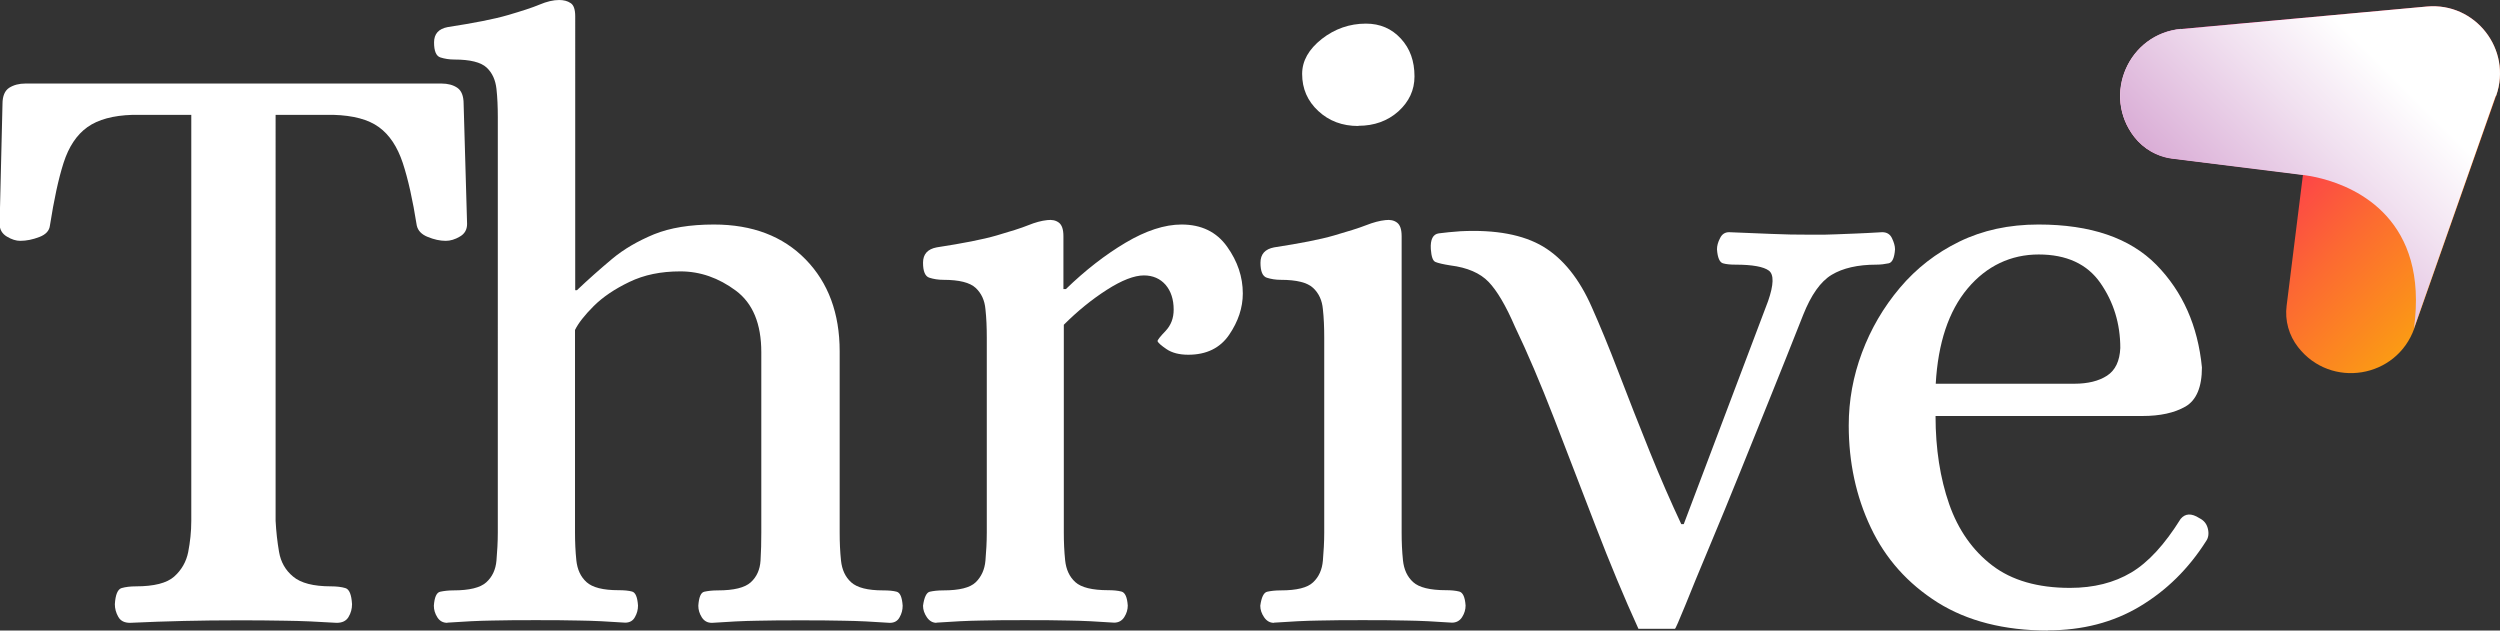
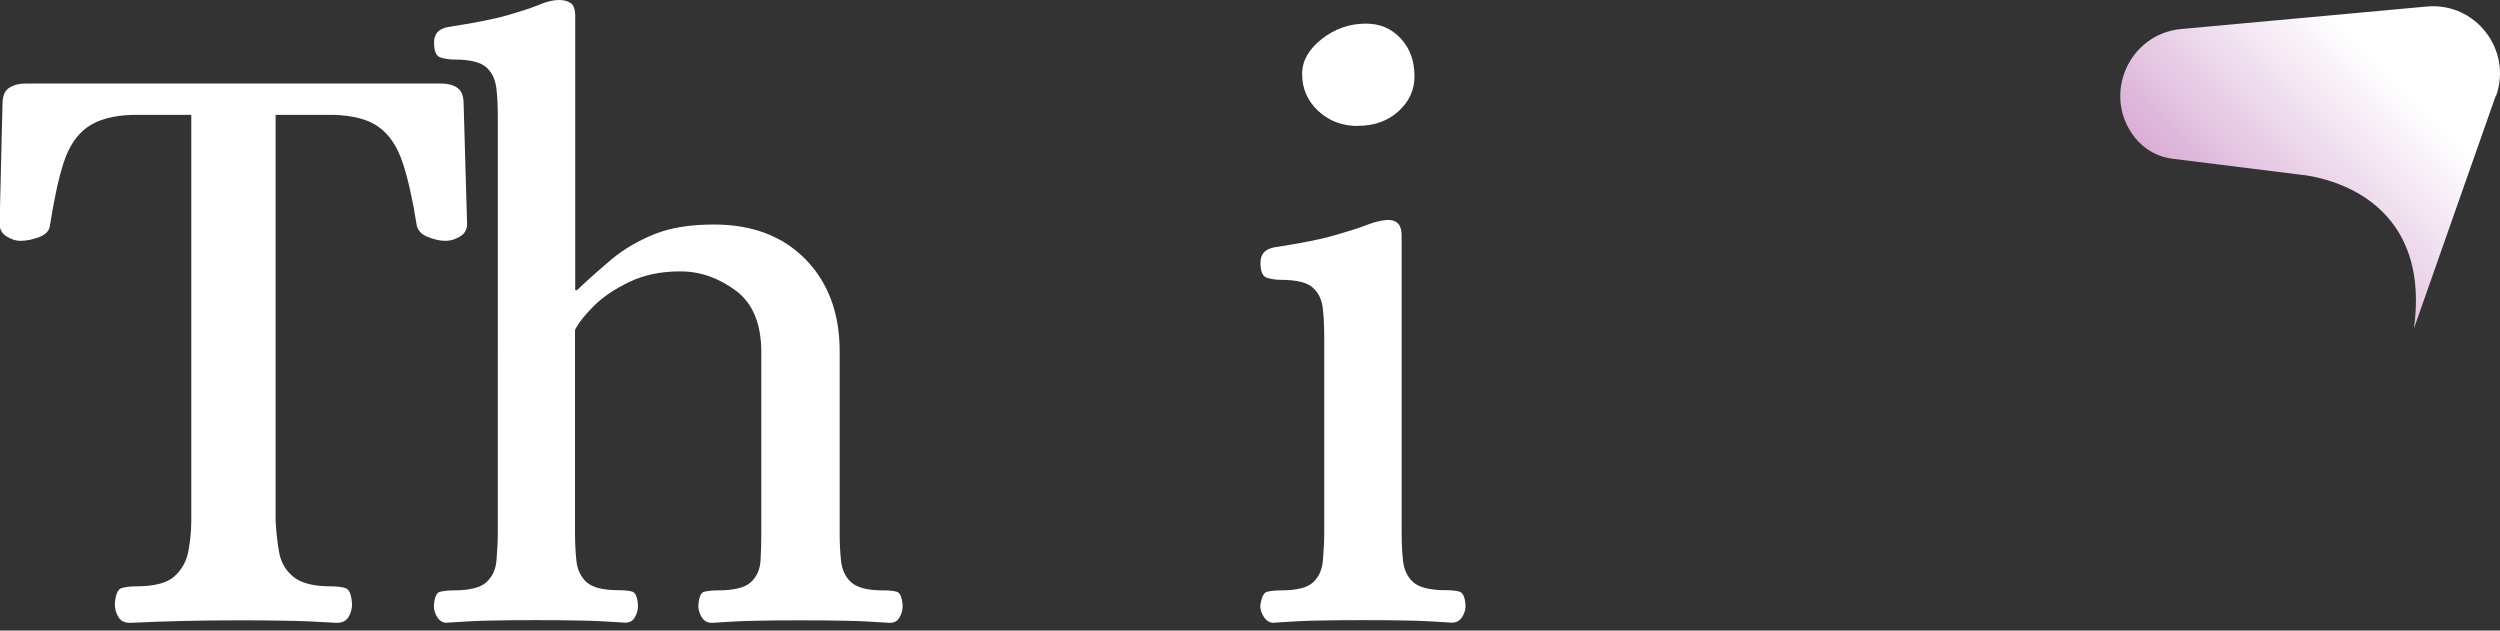
<svg xmlns="http://www.w3.org/2000/svg" xmlns:xlink="http://www.w3.org/1999/xlink" viewBox="0 0 130.17 32.83">
  <rect x="0" y="0" width="130.17" height="32.83" fill="#333333" stroke="none" />
  <defs>
    <style>.cls-1{fill:url(#linear-gradient);}.cls-2{fill:#fff;}.cls-3{fill:url(#linear-gradient-2);}.cls-3,.cls-4{mix-blend-mode:multiply;}.cls-4{fill:url(#linear-gradient-3);}.cls-5{isolation:isolate;}</style>
    <linearGradient id="linear-gradient" x1="204.78" y1="148.51" x2="201.17" y2="125.75" gradientTransform="translate(-120.35 25.94) rotate(-37.91)" gradientUnits="userSpaceOnUse">
      <stop offset="0" stop-color="#fbbd00" />
      <stop offset=".15" stop-color="#fba50e" />
      <stop offset=".47" stop-color="#fc6932" />
      <stop offset=".93" stop-color="#fe096c" />
      <stop offset=".98" stop-color="#ff0072" />
    </linearGradient>
    <linearGradient id="linear-gradient-2" x1="3633.11" y1="3300.11" x2="3626.18" y2="3315.79" gradientTransform="translate(495.98 -4890.87) rotate(52.09)" gradientUnits="userSpaceOnUse">
      <stop offset="0" stop-color="#9f2a94" />
      <stop offset=".48" stop-color="#cf95ca" />
      <stop offset=".84" stop-color="#f1e1f0" />
      <stop offset="1" stop-color="#fff" />
    </linearGradient>
    <linearGradient id="linear-gradient-3" x1="3637.02" y1="3329.37" x2="3633.36" y2="3300.56" xlink:href="#linear-gradient-2" />
  </defs>
  <g class="cls-5">
    <g id="Layer_2">
      <g id="Logo">
        <g id="Element">
-           <path class="cls-1" d="M125.71,17.08l4.26-12.1c.84-2.4-1.08-4.87-3.61-4.64l-12.78,1.17c-2.75,.25-4.14,3.45-2.44,5.63h0c.48,.61,1.18,1.01,1.95,1.11l6.82,.85-.85,6.82c-.1,.77,.12,1.55,.6,2.16h0c1.7,2.18,5.13,1.62,6.05-.99Z" />
-           <path class="cls-3" d="M113.57,1.5c-2.75,.25-4.14,3.45-2.44,5.63,.48,.61,1.18,1.01,1.95,1.11l6.82,.85s1.17-6.75-6.33-7.58Z" />
          <path class="cls-4" d="M129.97,4.98c.84-2.4-1.08-4.87-3.61-4.64l-12.78,1.17c-2.75,.25-4.14,3.45-2.44,5.63,.24,.31,.53,.56,.86,.75,.08,.05,.17,.09,.25,.13,.13,.06,.27,.11,.4,.15,.14,.04,.28,.07,.42,.09l6.82,.85h.03c.1,.02,.47,.06,.97,.19,1.85,.48,5.57,2.15,4.8,7.8l4.25-12.09Z" />
        </g>
        <g>
          <path class="cls-2" d="M6.78,32.43c-.3,0-.5-.1-.62-.31-.12-.21-.18-.43-.18-.66,.03-.5,.15-.78,.35-.84,.21-.06,.46-.09,.75-.09,.94,0,1.61-.17,1.99-.51,.38-.34,.63-.77,.73-1.28,.1-.52,.16-1.06,.16-1.62V5.98h-3.06c-1,.03-1.79,.24-2.35,.64-.56,.4-.97,1.02-1.24,1.86s-.5,1.93-.71,3.26c-.03,.27-.21,.47-.55,.6-.34,.13-.67,.2-1,.2-.21,0-.44-.07-.69-.22-.25-.15-.38-.37-.38-.66L.13,5.41c0-.41,.12-.69,.35-.84,.24-.15,.52-.22,.84-.22H22.99c.32,0,.6,.07,.82,.22s.33,.43,.33,.84l.18,6.25c0,.3-.13,.52-.38,.66-.25,.15-.5,.22-.73,.22-.3,0-.61-.07-.93-.2-.33-.13-.52-.33-.58-.6-.21-1.33-.45-2.41-.73-3.26-.28-.84-.69-1.46-1.24-1.86-.55-.4-1.34-.61-2.37-.64h-3.01V27.12c.03,.56,.09,1.1,.18,1.62s.33,.95,.73,1.28c.4,.34,1.06,.51,1.97,.51,.29,0,.55,.03,.75,.09,.21,.06,.32,.34,.35,.84,0,.24-.06,.46-.18,.66-.12,.21-.33,.31-.62,.31-.95-.06-1.84-.1-2.68-.11-.84-.02-1.69-.02-2.55-.02-1.77,0-3.62,.04-5.54,.13Z" />
          <path class="cls-2" d="M23.3,32.43c-.24,0-.41-.1-.53-.29-.12-.19-.18-.39-.18-.6,.03-.44,.14-.69,.33-.73,.19-.04,.42-.07,.69-.07,.83,0,1.4-.14,1.71-.42,.31-.28,.49-.66,.53-1.13s.07-.96,.07-1.46V6.11c0-.53-.02-1.03-.07-1.48s-.21-.83-.51-1.11c-.3-.28-.86-.42-1.68-.42-.27,0-.51-.04-.73-.11-.22-.07-.33-.33-.33-.78s.24-.71,.71-.8c1.36-.21,2.4-.41,3.12-.62,.72-.21,1.28-.39,1.66-.55,.38-.16,.72-.24,1.02-.24,.24,0,.44,.05,.6,.16,.16,.1,.24,.33,.24,.69V15.11h.09c.59-.56,1.2-1.1,1.82-1.62s1.35-.94,2.19-1.29c.84-.34,1.88-.51,3.12-.51,2.01,0,3.6,.61,4.78,1.82,1.18,1.21,1.77,2.81,1.77,4.78v9.44c0,.5,.02,.99,.07,1.46s.22,.85,.53,1.13c.31,.28,.86,.42,1.66,.42,.29,0,.53,.02,.71,.07,.18,.05,.28,.29,.31,.73,0,.21-.05,.41-.16,.6-.1,.19-.27,.29-.51,.29-.86-.06-1.65-.1-2.39-.11-.74-.02-1.49-.02-2.26-.02s-1.55,0-2.26,.02c-.71,.01-1.49,.05-2.35,.11-.24,0-.41-.1-.53-.29-.12-.19-.18-.39-.18-.6,.03-.44,.13-.69,.31-.73,.18-.04,.41-.07,.71-.07,.83,0,1.4-.14,1.71-.42,.31-.28,.48-.66,.51-1.13,.03-.47,.04-.96,.04-1.46v-9.39c0-1.48-.44-2.55-1.33-3.21-.89-.66-1.85-1-2.88-1s-1.89,.18-2.66,.55c-.77,.37-1.39,.79-1.86,1.26-.47,.47-.8,.89-.97,1.24v10.54c0,.5,.02,.99,.07,1.46s.22,.85,.53,1.13c.31,.28,.86,.42,1.66,.42,.29,0,.53,.02,.71,.07,.18,.05,.28,.29,.31,.73,0,.21-.05,.41-.16,.6-.1,.19-.27,.29-.51,.29-.86-.06-1.65-.1-2.39-.11-.74-.02-1.49-.02-2.26-.02s-1.55,0-2.26,.02c-.71,.01-1.49,.05-2.35,.11Z" />
-           <path class="cls-2" d="M48.77,32.43c-.21,0-.38-.1-.51-.29s-.2-.39-.2-.6c.06-.44,.18-.69,.35-.73,.18-.04,.41-.07,.71-.07,.83,0,1.39-.14,1.68-.42,.29-.28,.47-.66,.51-1.13s.07-.96,.07-1.46v-10.15c0-.53-.02-1.03-.07-1.48-.04-.46-.21-.83-.51-1.11-.3-.28-.86-.42-1.68-.42-.27,0-.51-.04-.73-.11s-.33-.33-.33-.78,.24-.71,.71-.8c1.36-.21,2.4-.41,3.12-.62,.72-.21,1.27-.38,1.64-.53,.37-.15,.7-.24,1-.27,.24-.03,.44,.01,.6,.13,.16,.12,.24,.35,.24,.71v2.75h.13c1-.97,2.04-1.78,3.1-2.41,1.06-.63,2.04-.95,2.92-.95,1.03,0,1.82,.38,2.37,1.15,.55,.77,.82,1.58,.82,2.44,0,.74-.24,1.46-.71,2.15-.47,.69-1.18,1.04-2.13,1.04-.47,0-.85-.1-1.13-.29-.28-.19-.44-.33-.47-.42,0-.06,.14-.24,.42-.53,.28-.3,.42-.66,.42-1.11,0-.53-.14-.96-.42-1.29-.28-.32-.66-.49-1.13-.49-.5,0-1.15,.25-1.93,.75-.78,.5-1.53,1.11-2.24,1.82v10.81c0,.5,.02,.99,.07,1.46s.22,.85,.53,1.13c.31,.28,.88,.42,1.71,.42,.27,0,.49,.02,.69,.07,.19,.05,.3,.29,.33,.73,0,.21-.06,.41-.18,.6-.12,.19-.3,.29-.53,.29-.86-.06-1.65-.1-2.37-.11-.72-.02-1.48-.02-2.28-.02s-1.55,0-2.26,.02c-.71,.01-1.49,.05-2.35,.11Z" />
          <path class="cls-2" d="M66.33,32.43c-.21,0-.38-.1-.51-.29s-.2-.39-.2-.6c.06-.44,.18-.69,.36-.73,.18-.04,.41-.07,.71-.07,.83,0,1.39-.14,1.68-.42,.3-.28,.47-.66,.51-1.13s.07-.96,.07-1.46v-10.15c0-.53-.02-1.03-.07-1.48-.04-.46-.21-.83-.51-1.11-.3-.28-.86-.42-1.68-.42-.27,0-.51-.04-.73-.11s-.33-.33-.33-.78,.24-.71,.71-.8c1.36-.21,2.4-.41,3.12-.62,.72-.21,1.28-.38,1.66-.53,.38-.15,.72-.24,1.02-.27,.24-.03,.44,.01,.6,.13,.16,.12,.24,.35,.24,.71v15.42c0,.5,.02,.99,.07,1.46s.22,.85,.53,1.13c.31,.28,.88,.42,1.71,.42,.27,0,.49,.02,.69,.07,.19,.05,.3,.29,.33,.73,0,.21-.06,.41-.18,.6s-.3,.29-.53,.29c-.86-.06-1.65-.1-2.37-.11-.72-.02-1.48-.02-2.28-.02s-1.55,0-2.26,.02c-.71,.01-1.49,.05-2.35,.11Zm4.39-25.87c-.83,0-1.52-.26-2.08-.78-.56-.52-.84-1.16-.84-1.93,0-.68,.34-1.28,1.02-1.82,.68-.53,1.45-.8,2.3-.8,.74,0,1.34,.26,1.82,.78s.71,1.17,.71,1.97c0,.71-.28,1.31-.84,1.82-.56,.5-1.26,.75-2.08,.75Z" />
-           <path class="cls-2" d="M85.31,32.74c-.74-1.62-1.48-3.4-2.22-5.32-.74-1.92-1.46-3.79-2.17-5.63-.71-1.83-1.39-3.43-2.04-4.78-.47-1.09-.93-1.87-1.37-2.33-.44-.46-1.11-.75-1.99-.86-.38-.06-.64-.12-.78-.18s-.21-.28-.24-.67c-.03-.5,.11-.78,.42-.82s.69-.08,1.13-.11c1.83-.09,3.26,.18,4.3,.8,1.03,.62,1.88,1.67,2.53,3.15,.41,.92,.88,2.05,1.4,3.41s1.06,2.73,1.62,4.12c.56,1.39,1.11,2.64,1.64,3.77h.13l4.39-11.61c.3-.86,.31-1.39,.04-1.59s-.84-.31-1.73-.31c-.27,0-.49-.02-.66-.07s-.28-.29-.31-.73c0-.18,.05-.37,.16-.58,.1-.21,.26-.31,.47-.31,.86,.03,1.6,.06,2.22,.09,.62,.03,1.31,.04,2.08,.04,.53,0,.96,0,1.28-.02,.32-.01,.67-.03,1.02-.04,.35-.01,.81-.04,1.37-.07,.24,0,.41,.1,.51,.31,.1,.21,.16,.4,.16,.58-.03,.44-.14,.69-.33,.73s-.41,.07-.64,.07c-.97,0-1.75,.18-2.33,.53s-1.07,1.05-1.48,2.08c-.62,1.57-1.18,2.97-1.68,4.21-.5,1.24-1.03,2.56-1.59,3.94-.56,1.39-1.1,2.7-1.62,3.94-.52,1.24-.94,2.26-1.26,3.06-.33,.8-.5,1.2-.53,1.2h-1.86Z" />
-           <path class="cls-2" d="M106.63,32.83c-2.27,0-4.19-.49-5.74-1.46-1.55-.98-2.71-2.27-3.48-3.9-.77-1.62-1.15-3.4-1.15-5.32,0-1.3,.23-2.56,.69-3.79,.46-1.23,1.11-2.35,1.97-3.37,.86-1.02,1.89-1.82,3.1-2.41,1.21-.59,2.58-.89,4.12-.89,2.72,0,4.76,.7,6.14,2.1,1.37,1.4,2.16,3.18,2.37,5.34,0,1.03-.29,1.71-.86,2.04-.58,.33-1.32,.49-2.24,.49h-10.77c0,1.71,.24,3.24,.71,4.59,.47,1.34,1.22,2.41,2.24,3.19,1.02,.78,2.37,1.17,4.05,1.17,1.24,0,2.3-.27,3.19-.8,.89-.53,1.74-1.46,2.57-2.79,.24-.29,.56-.31,.98-.04,.24,.12,.38,.3,.44,.55,.06,.25,.03,.47-.09,.64-.92,1.45-2.07,2.58-3.46,3.41-1.39,.83-2.98,1.24-4.79,1.24Zm-5.85-12.85h7.22c.71,0,1.28-.14,1.71-.42s.66-.76,.69-1.44c0-1.27-.35-2.4-1.04-3.39-.69-.99-1.77-1.48-3.21-1.48s-2.71,.59-3.7,1.77c-.99,1.18-1.54,2.84-1.66,4.96Z" />
        </g>
      </g>
    </g>
  </g>
</svg>